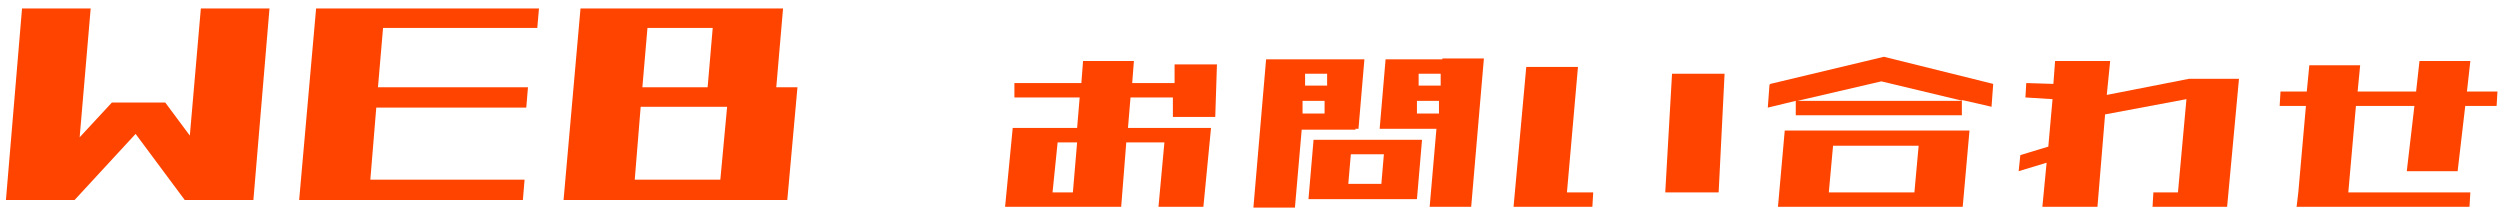
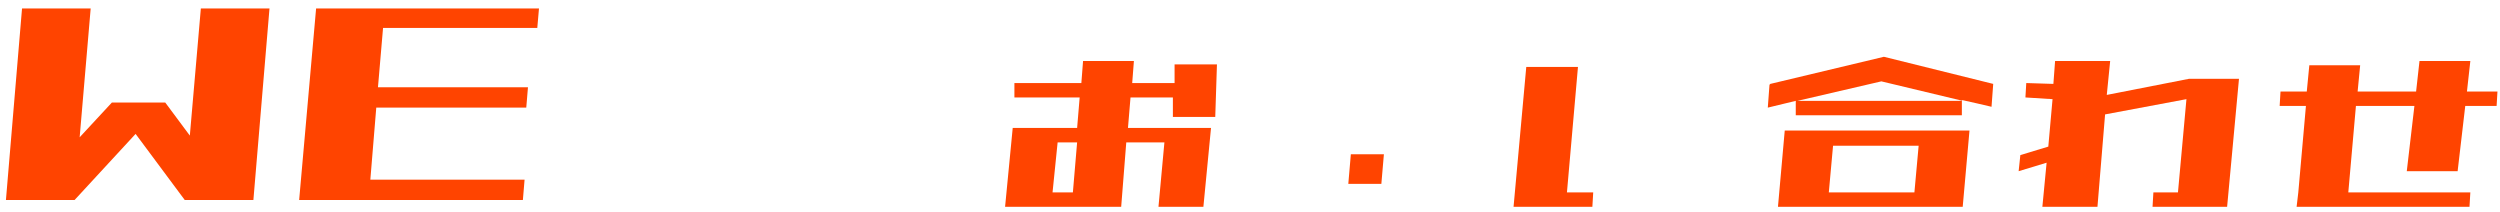
<svg xmlns="http://www.w3.org/2000/svg" id="_レイヤー_1" data-name="レイヤー_1" version="1.1" viewBox="0 0 295 25">
  <defs>
    <style>
      .st0 {
        fill: #f40;
      }
    </style>
  </defs>
  <polygon class="st0" points="290 20.2 290.9 12.5 294.6 12.5 294.7 10.8 291.1 10.8 291.5 7.2 285.5 7.2 285.1 10.8 278.2 10.8 278.5 7.7 272.5 7.7 272.2 10.8 269.1 10.8 269 12.5 272.1 12.5 271.2 22.7 271.2 22.7 271 24.4 291.4 24.4 291.5 22.7 277.1 22.7 278 12.5 284.9 12.5 284 20.2 290 20.2" />
  <polygon class="st0" points="248.6 11.2 249 7.2 242.5 7.2 242.3 9.9 239.1 9.8 239 11.5 242.2 11.7 241.7 17.3 238.4 18.3 238.2 20.2 241.5 19.2 241 24.4 247.5 24.4 248.4 13.5 258 11.7 257 22.7 254.1 22.7 254 24.4 262.8 24.4 264.2 9.3 258.3 9.3 248.6 11.2" />
  <path class="st0" d="M208.8,10l-.2,2.7,3.3-.8v1.7c-.1,0,19.6,0,19.6,0v-1.8c.1,0,3.5.8,3.5.8l.2-2.7-12.9-3.2-13.4,3.2ZM212.1,11.9l9.9-2.3,9.6,2.3h-19.5Z" />
  <path class="st0" d="M216.5,15.4h-5.9l-.8,9h21.8l.8-9h-15.9ZM225.9,22.7h-10.1l.5-5.5h10.1l-.5,5.5Z" />
-   <polygon class="st0" points="196.5 22.7 202.8 22.7 203.5 8.7 197.3 8.7 196.5 22.7" />
  <polygon class="st0" points="186.2 7.9 180.1 7.9 178.6 24.4 187.9 24.4 188 22.7 184.9 22.7 186.2 7.9" />
-   <path class="st0" d="M159.9,15.2h.4l.7-8.2h-11.6l-1.5,17.5h4.9l.8-9.2h6.4ZM154.1,8.7h2.5v1.4h-2.6v-1.4ZM153.8,11.9h2.5v1.5h-2.6v-1.5Z" />
-   <path class="st0" d="M170.2,7h-6.7l-.7,8.2h6.7l-.8,9.2h4.9l1.5-17.5h-4.9ZM169.7,13.4h-2.5v-1.5h2.6v1.5ZM169.9,10.1h-2.5v-1.4h2.6v1.4Z" />
-   <path class="st0" d="M159.5,16.5h-4.5l-.6,7h12.8l.6-7h-8.4ZM163,21.7h-3.9l.3-3.5h3.9l-.3,3.5Z" />
+   <path class="st0" d="M159.5,16.5h-4.5l-.6,7l.6-7h-8.4ZM163,21.7h-3.9l.3-3.5h3.9l-.3,3.5Z" />
  <path class="st0" d="M138.6,9.8h-5l.2-2.6h-6l-.2,2.6h-7.9v1.7c-.1,0,7.7,0,7.7,0l-.3,3.6h-7.6l-.9,9.3h13.7l.6-7.6h4.5l-.7,7.6h5.3l.9-9.3h-9.8l.3-3.6h5v2.3c0,0,5,0,5,0l.2-6.2h-5v2.1ZM126.6,22.7h-2.4l.6-5.9h2.3l-.5,5.9Z" />
-   <path class="st0" d="M91.6,10.3l.8-9.3h-23.9l-2,22.6h26.4l1.2-13.3h-2.5ZM84.1,3.3l-.6,7h-7.7l.6-7h7.7ZM74.9,21.2l.7-8.6h10.2l-.8,8.6h-10.2Z" />
  <polygon class="st0" points="37.8 1 37.3 1 35.3 23.6 36 23.6 43.5 23.6 61.7 23.6 61.9 21.2 43.7 21.2 44.4 12.7 62.1 12.7 62.3 10.3 44.6 10.3 45.2 3.3 63.4 3.3 63.6 1 45.4 1 37.8 1" />
  <polygon class="st0" points="22.4 16 19.5 12.1 13.2 12.1 9.4 16.2 10.7 1 2.6 1 .7 23.6 2.5 23.6 8.8 23.6 16 15.8 21.8 23.6 28 23.6 29.9 23.6 31.8 1 23.7 1 22.4 16" />
</svg>